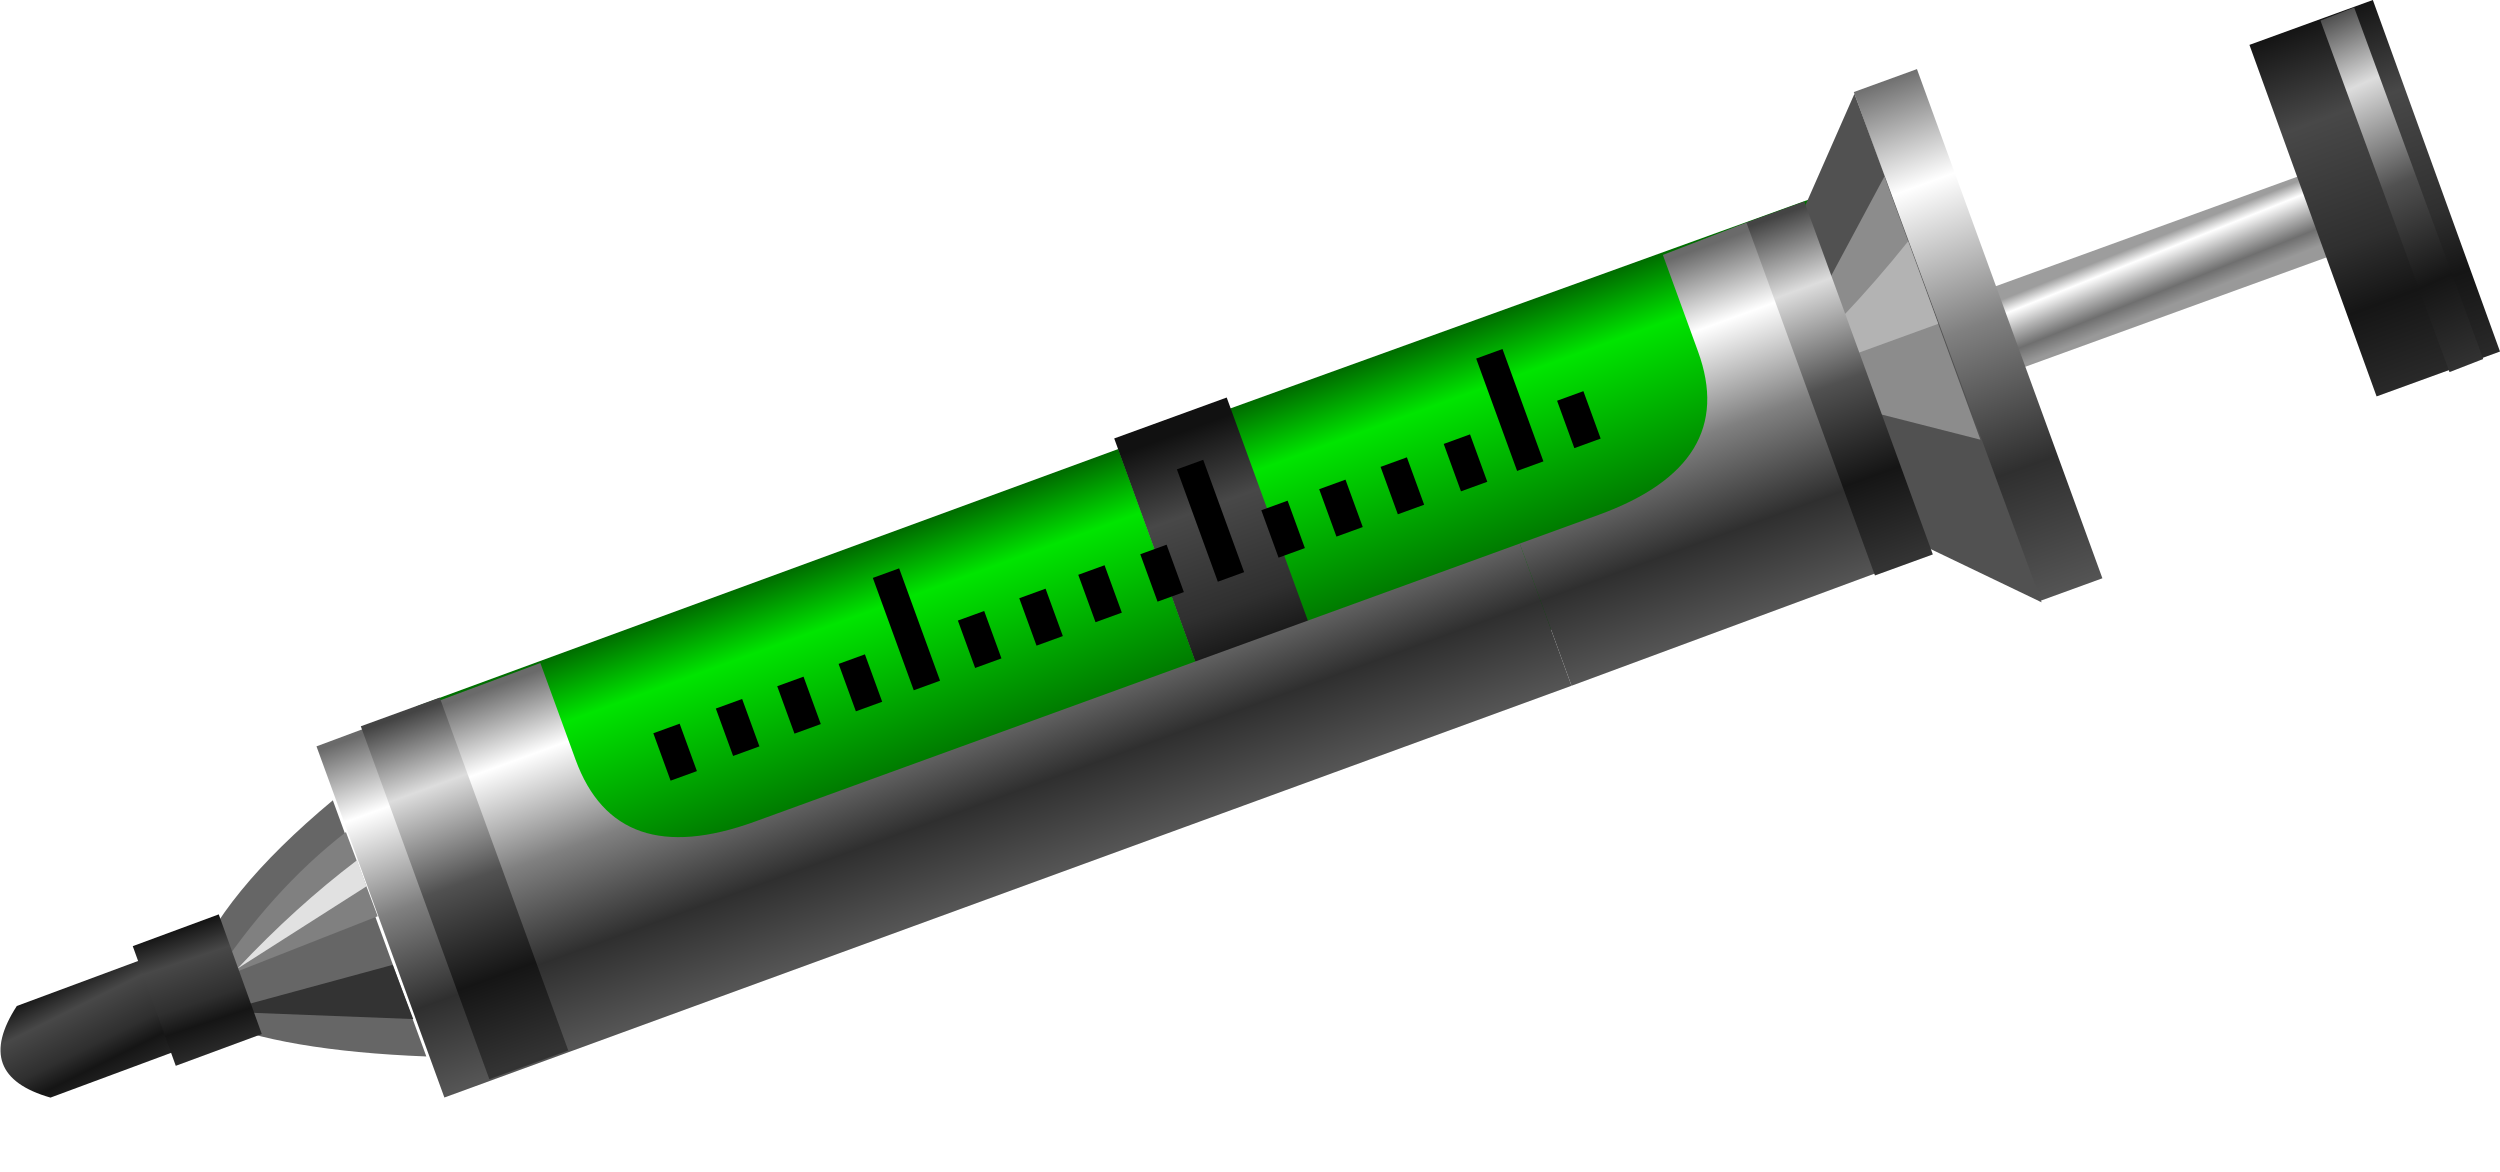
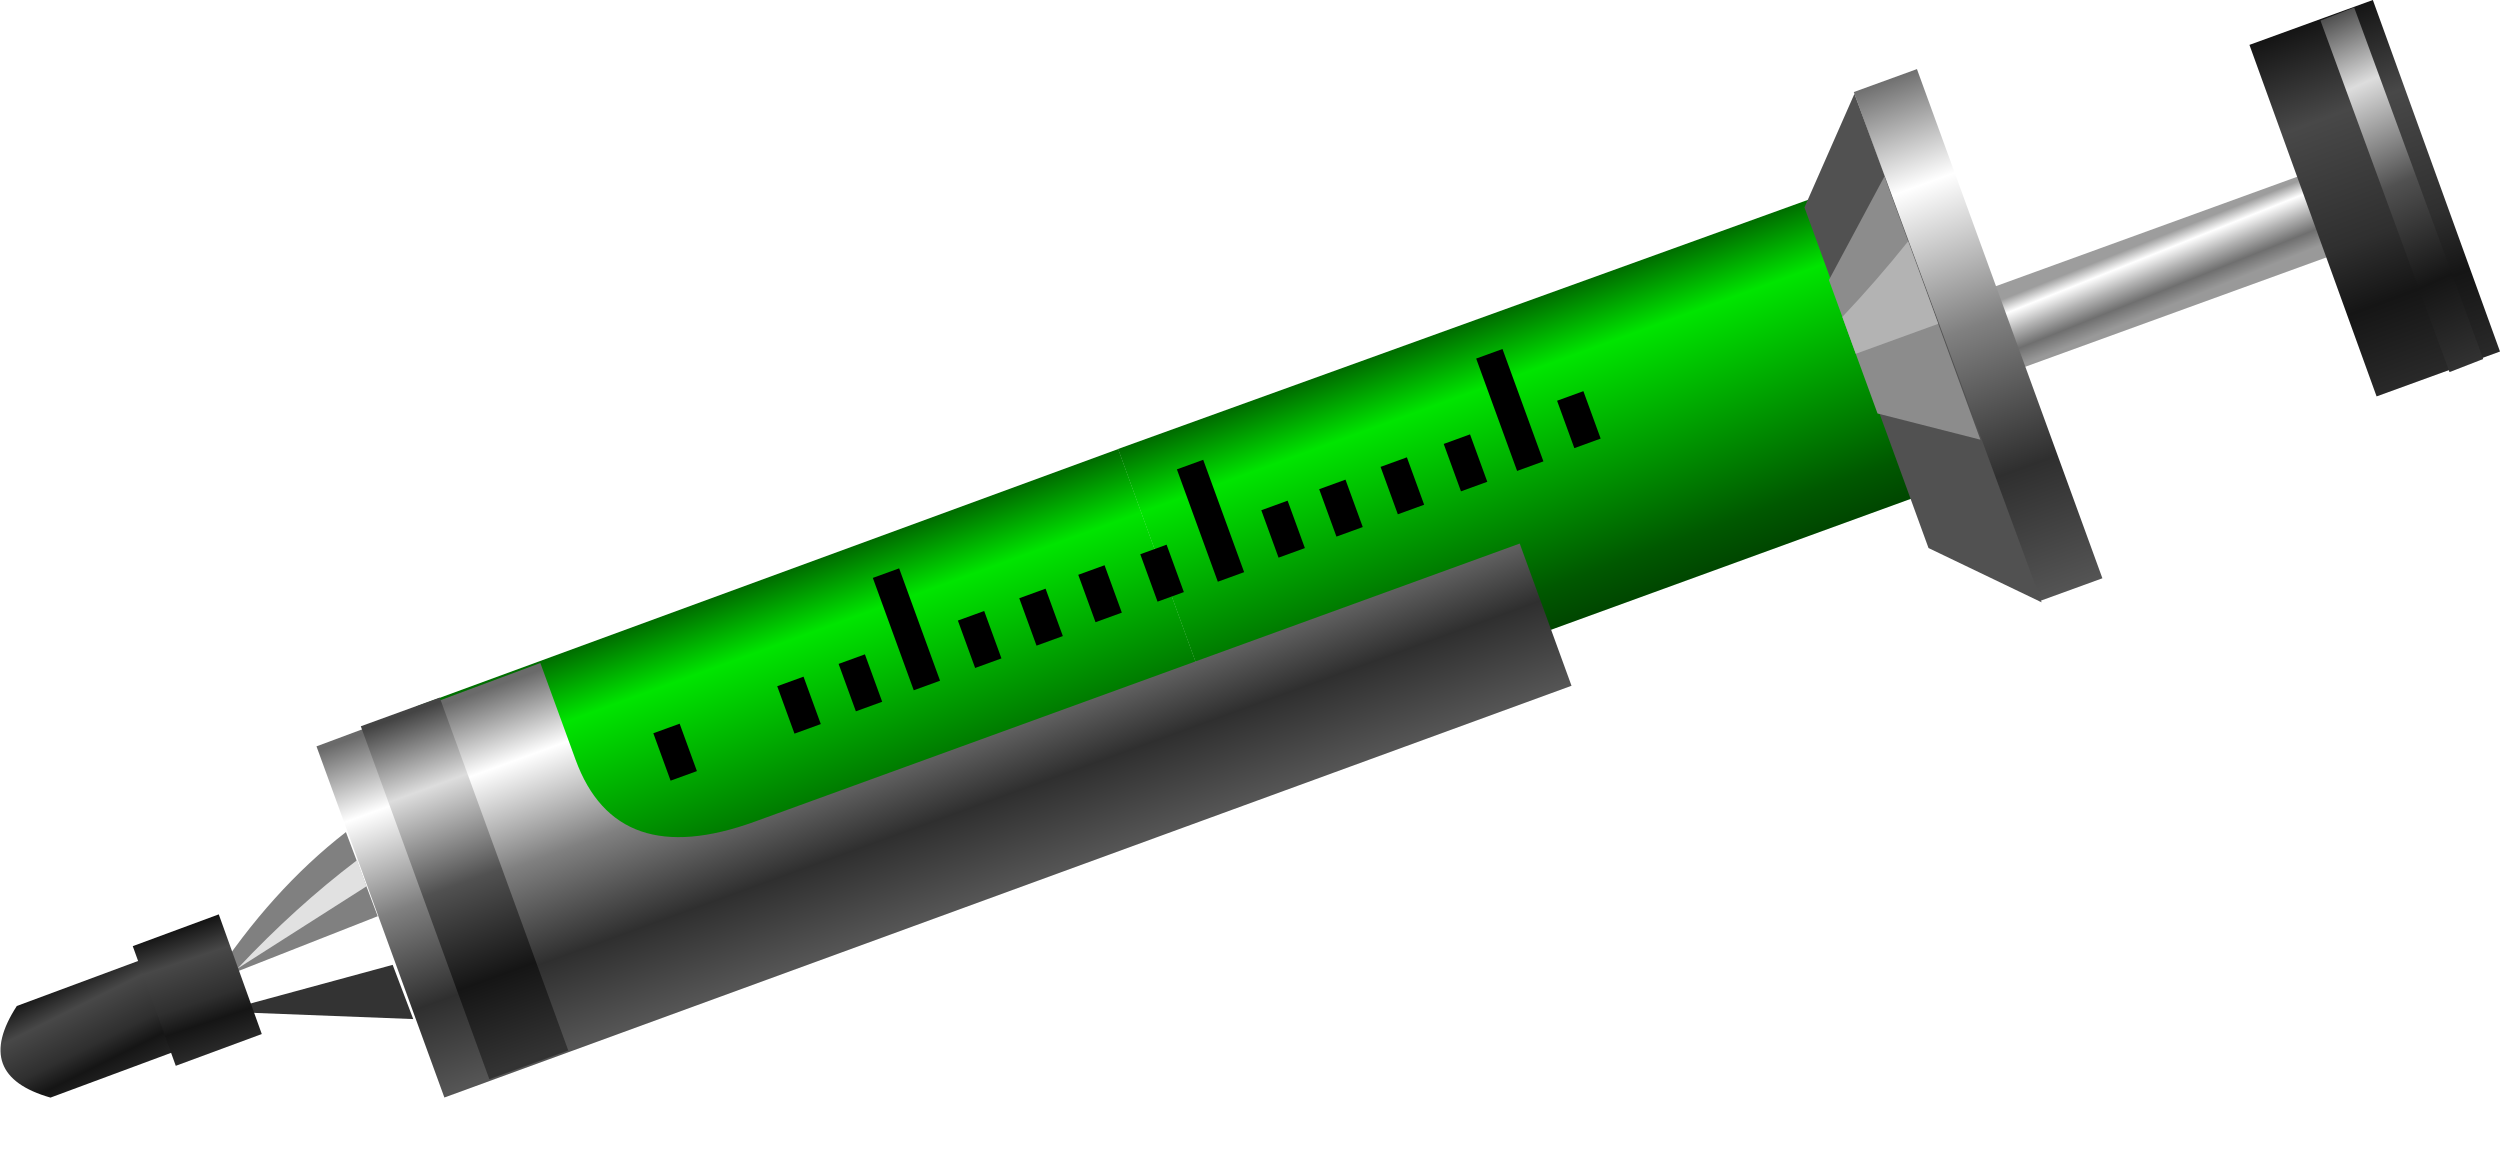
<svg xmlns="http://www.w3.org/2000/svg" xmlns:xlink="http://www.w3.org/1999/xlink" height="31.35px" width="66.85px">
  <g transform="matrix(1.0, 0.0, 0.0, 1.0, 4.15, -21.1)">
    <use height="8.5" transform="matrix(0.94, -0.342, 0.342, 0.94, 6.952, 39.947)" width="20.0" xlink:href="#shape0" />
    <use height="8.5" transform="matrix(-0.937, 0.341, 0.342, 0.94, 44.486, 26.286)" width="20.0" xlink:href="#shape0" />
    <use height="9.1" transform="matrix(0.94, -0.342, 0.342, 0.94, 25.644, 32.824)" width="3.2" xlink:href="#shape1" />
    <use height="29.35" transform="matrix(1.0, 0.0, 0.0, 1.0, -4.15, 21.1)" width="66.85" xlink:href="#shape2" />
    <use height="14.55" transform="matrix(0.938, -0.341, 0.342, 0.939, 3.492, 38.804)" width="46.5" xlink:href="#shape3" />
  </g>
  <defs>
    <g id="shape0" transform="matrix(1.0, 0.0, 0.0, 1.0, 20.0, 4.25)">
      <path d="M0.0 4.25 L-20.0 4.25 -20.0 -4.2 0.0 -4.25 0.0 4.25" fill="url(#gradient0)" fill-rule="evenodd" stroke="none" />
    </g>
    <linearGradient gradientTransform="matrix(0.0, 0.008, -0.011, 0.0, -42.35, 2.0)" gradientUnits="userSpaceOnUse" id="gradient0" spreadMethod="pad" x1="-819.2" x2="819.2">
      <stop offset="0.004" stop-color="#005900" />
      <stop offset="0.161" stop-color="#00e500" />
      <stop offset="0.588" stop-color="#005900" />
      <stop offset="0.588" stop-color="#005900" />
      <stop offset="0.757" stop-color="#003300" />
      <stop offset="0.988" stop-color="#004c00" />
    </linearGradient>
    <g id="shape1" transform="matrix(1.0, 0.0, 0.0, 1.0, 0.0, 4.55)">
-       <path d="M0.0 -4.55 L3.2 -4.55 3.2 4.55 0.0 4.55 0.0 -4.55" fill="url(#gradient1)" fill-rule="evenodd" stroke="none" />
-     </g>
+       </g>
    <linearGradient gradientTransform="matrix(0.0, 0.005, -0.008, 0.0, 1.65, 0.0)" gradientUnits="userSpaceOnUse" id="gradient1" spreadMethod="pad" x1="-819.2" x2="819.2">
      <stop offset="0.0" stop-color="#111111" />
      <stop offset="0.259" stop-color="#484848" />
      <stop offset="0.588" stop-color="#2f2f2f" />
      <stop offset="0.757" stop-color="#151515" />
      <stop offset="1.0" stop-color="#2b2b2b" />
    </linearGradient>
    <g id="shape2" transform="matrix(1.0, 0.0, 0.0, 1.0, 32.4, 15.55)">
-       <path d="M-26.85 11.7 L-27.3 10.5 Q-26.5 8.35 -23.5 5.85 L-21.0 12.7 Q-24.85 12.55 -26.85 11.7" fill="#666666" fill-rule="evenodd" stroke="none" />
      <path d="M-22.3 8.95 L-26.75 10.7 Q-25.15 8.25 -23.15 6.7 L-22.3 8.95" fill="#808080" fill-rule="evenodd" stroke="none" />
      <path d="M-26.05 10.35 Q-24.5 8.7 -22.85 7.45 L-22.6 8.15 -26.05 10.35" fill="#e1e1e1" fill-rule="evenodd" stroke="none" />
      <path d="M-21.35 11.7 L-26.5 11.5 -21.9 10.25 -21.35 11.7" fill="#333333" fill-rule="evenodd" stroke="none" />
      <path d="M30.45 -8.9 L21.5 -5.65 20.7 -7.8 29.65 -11.05 30.45 -8.9" fill="url(#gradient2)" fill-rule="evenodd" stroke="none" />
      <path d="M31.05 -15.55 L34.45 -6.15 31.15 -4.95 27.75 -14.35 31.05 -15.55" fill="url(#gradient3)" fill-rule="evenodd" stroke="none" />
      <path d="M-31.05 13.8 Q-33.15 13.2 -31.95 11.35 L-27.1 9.55 -26.2 12.0 -31.05 13.8" fill="url(#gradient4)" fill-rule="evenodd" stroke="none" />
      <path d="M-26.55 8.9 L-25.4 12.1 -27.7 12.95 -28.85 9.75 -26.55 8.9" fill="url(#gradient5)" fill-rule="evenodd" stroke="none" />
      <path d="M30.55 -15.35 L34.0 -5.95 33.1 -5.6 29.65 -15.0 30.55 -15.35" fill="url(#gradient6)" fill-rule="evenodd" stroke="none" />
    </g>
    <linearGradient gradientTransform="matrix(5.0E-4, 0.001, -5.0E-4, 2.0E-4, 25.6, -8.35)" gradientUnits="userSpaceOnUse" id="gradient2" spreadMethod="pad" x1="-819.2" x2="819.2">
      <stop offset="0.004" stop-color="#9d9d9d" />
      <stop offset="0.212" stop-color="#ffffff" />
      <stop offset="0.486" stop-color="#b3b3b3" />
      <stop offset="0.757" stop-color="#6f6f6f" />
      <stop offset="1.0" stop-color="#999999" />
    </linearGradient>
    <linearGradient gradientTransform="matrix(0.002, 0.006, -0.016, 0.006, 29.8, -9.75)" gradientUnits="userSpaceOnUse" id="gradient3" spreadMethod="pad" x1="-819.2" x2="819.2">
      <stop offset="0.0" stop-color="#111111" />
      <stop offset="0.259" stop-color="#484848" />
      <stop offset="0.588" stop-color="#2f2f2f" />
      <stop offset="0.757" stop-color="#151515" />
      <stop offset="1.0" stop-color="#2b2b2b" />
    </linearGradient>
    <linearGradient gradientTransform="matrix(5.0E-4, 0.002, -0.001, 5.0E-4, -29.1, 11.65)" gradientUnits="userSpaceOnUse" id="gradient4" spreadMethod="pad" x1="-819.2" x2="819.2">
      <stop offset="0.0" stop-color="#111111" />
      <stop offset="0.259" stop-color="#484848" />
      <stop offset="0.588" stop-color="#2f2f2f" />
      <stop offset="0.757" stop-color="#151515" />
      <stop offset="1.0" stop-color="#2b2b2b" />
    </linearGradient>
    <linearGradient gradientTransform="matrix(8.0E-4, 0.002, -0.003, 0.001, -27.2, 10.95)" gradientUnits="userSpaceOnUse" id="gradient5" spreadMethod="pad" x1="-819.2" x2="819.2">
      <stop offset="0.0" stop-color="#111111" />
      <stop offset="0.259" stop-color="#484848" />
      <stop offset="0.588" stop-color="#2f2f2f" />
      <stop offset="0.757" stop-color="#151515" />
      <stop offset="1.0" stop-color="#2b2b2b" />
    </linearGradient>
    <linearGradient gradientTransform="matrix(0.002, 0.006, -0.002, 9.0E-4, 31.75, -10.5)" gradientUnits="userSpaceOnUse" id="gradient6" spreadMethod="pad" x1="-819.2" x2="819.2">
      <stop offset="0.004" stop-color="#444444" />
      <stop offset="0.212" stop-color="#dddddd" />
      <stop offset="0.486" stop-color="#515151" />
      <stop offset="0.757" stop-color="#151515" />
      <stop offset="1.0" stop-color="#333333" />
    </linearGradient>
    <g id="shape3" transform="matrix(1.0, 0.0, 0.0, 1.0, 24.05, 6.45)">
      <path d="M8.1 5.9 L-24.05 5.95 -24.05 -4.05 -17.65 -4.1 -17.65 -1.35 Q-17.65 1.85 -13.7 1.85 L8.1 1.85 8.1 5.9" fill="url(#gradient7)" fill-rule="evenodd" stroke="none" />
-       <path d="M8.1 1.85 L10.35 1.85 Q14.35 1.85 14.35 -1.35 L14.35 -4.1 16.8 -4.15 16.8 5.85 8.1 5.9 8.1 1.85" fill="url(#gradient8)" fill-rule="evenodd" stroke="none" />
      <path d="M22.45 -6.45 L22.45 8.05 20.65 8.05 20.65 -6.45 22.45 -6.45" fill="url(#gradient9)" fill-rule="evenodd" stroke="none" />
      <path d="M20.65 -6.4 L20.7 8.1 18.35 5.7 18.35 -4.0 20.65 -6.4" fill="#515151" fill-rule="evenodd" stroke="none" />
      <path d="M18.3 1.85 L18.3 -1.95 20.65 -4.05 20.65 3.45 18.3 1.85" fill="#8c8c8c" fill-rule="evenodd" stroke="none" />
      <path d="M18.3 0.15 L18.3 -0.9 Q19.5 -1.5 20.65 -2.2 L20.65 0.15 18.3 0.15" fill="#b3b3b3" fill-rule="evenodd" stroke="none" />
-       <path d="M18.4 -4.15 L18.4 5.9 16.75 5.9 16.75 -4.15 18.4 -4.15" fill="url(#gradient10)" fill-rule="evenodd" stroke="none" />
      <path d="M-14.7 -1.3 L-14.7 0.05 -15.45 0.05 -15.45 -1.3 -14.7 -1.3" fill="#000000" fill-rule="evenodd" stroke="none" />
-       <path d="M-12.9 -1.35 L-12.9 0.0 -13.65 0.0 -13.65 -1.35 -12.9 -1.35" fill="#000000" fill-rule="evenodd" stroke="none" />
      <path d="M-11.15 -1.35 L-11.15 0.0 -11.9 0.0 -11.9 -1.35 -11.15 -1.35" fill="#000000" fill-rule="evenodd" stroke="none" />
      <path d="M-9.4 -1.35 L-9.4 0.0 -10.15 0.0 -10.15 -1.35 -9.4 -1.35" fill="#000000" fill-rule="evenodd" stroke="none" />
      <path d="M-7.75 -3.2 L-7.75 0.0 -8.5 0.0 -8.5 -3.2 -7.75 -3.2" fill="#000000" fill-rule="evenodd" stroke="none" />
      <path d="M-6.0 -1.35 L-6.0 0.0 -6.75 0.0 -6.75 -1.35 -6.0 -1.35" fill="#000000" fill-rule="evenodd" stroke="none" />
      <path d="M-4.25 -1.35 L-4.25 0.0 -5.0 0.0 -5.0 -1.35 -4.25 -1.35" fill="#000000" fill-rule="evenodd" stroke="none" />
      <path d="M-2.55 -1.4 L-2.55 -0.05 -3.3 -0.05 -3.3 -1.4 -2.55 -1.4" fill="#000000" fill-rule="evenodd" stroke="none" />
      <path d="M-0.8 -1.35 L-0.8 0.0 -1.55 0.0 -1.55 -1.35 -0.8 -1.35" fill="#000000" fill-rule="evenodd" stroke="none" />
      <path d="M0.9 -3.15 L0.9 0.05 0.15 0.05 0.15 -3.15 0.9 -3.15" fill="#000000" fill-rule="evenodd" stroke="none" />
      <path d="M2.65 -1.35 L2.65 0.0 1.9 0.0 1.9 -1.35 2.65 -1.35" fill="#000000" fill-rule="evenodd" stroke="none" />
      <path d="M4.3 -1.35 L4.3 0.0 3.55 0.0 3.55 -1.35 4.3 -1.35" fill="#000000" fill-rule="evenodd" stroke="none" />
      <path d="M6.05 -1.35 L6.05 0.0 5.3 0.0 5.3 -1.35 6.05 -1.35" fill="#000000" fill-rule="evenodd" stroke="none" />
      <path d="M7.85 -1.35 L7.85 0.0 7.1 0.0 7.1 -1.35 7.85 -1.35" fill="#000000" fill-rule="evenodd" stroke="none" />
      <path d="M9.45 -3.2 L9.45 0.0 8.7 0.0 8.7 -3.2 9.45 -3.2" fill="#000000" fill-rule="evenodd" stroke="none" />
      <path d="M11.1 -1.4 L11.1 -0.05 10.35 -0.05 10.35 -1.4 11.1 -1.4" fill="#000000" fill-rule="evenodd" stroke="none" />
      <path d="M-20.5 -4.15 L-20.5 5.9 -22.75 5.9 -22.75 -4.15 -20.5 -4.15" fill="url(#gradient11)" fill-rule="evenodd" stroke="none" />
    </g>
    <linearGradient gradientTransform="matrix(0.0, 0.006, -0.008, 0.0, -1.4, 0.95)" gradientUnits="userSpaceOnUse" id="gradient7" spreadMethod="pad" x1="-819.2" x2="819.2">
      <stop offset="0.004" stop-color="#6a6a6a" />
      <stop offset="0.212" stop-color="#ffffff" />
      <stop offset="0.486" stop-color="#808080" />
      <stop offset="0.757" stop-color="#2f2f2f" />
      <stop offset="1.0" stop-color="#555555" />
    </linearGradient>
    <linearGradient gradientTransform="matrix(0.0, 0.006, -0.008, 0.0, -9.5, 0.95)" gradientUnits="userSpaceOnUse" id="gradient8" spreadMethod="pad" x1="-819.2" x2="819.2">
      <stop offset="0.004" stop-color="#6a6a6a" />
      <stop offset="0.212" stop-color="#ffffff" />
      <stop offset="0.486" stop-color="#808080" />
      <stop offset="0.757" stop-color="#2f2f2f" />
      <stop offset="1.0" stop-color="#555555" />
    </linearGradient>
    <linearGradient gradientTransform="matrix(0.0, 0.009, -0.011, 0.0, 20.35, 0.75)" gradientUnits="userSpaceOnUse" id="gradient9" spreadMethod="pad" x1="-819.2" x2="819.2">
      <stop offset="0.004" stop-color="#6a6a6a" />
      <stop offset="0.212" stop-color="#ffffff" />
      <stop offset="0.486" stop-color="#808080" />
      <stop offset="0.757" stop-color="#2f2f2f" />
      <stop offset="1.0" stop-color="#555555" />
    </linearGradient>
    <linearGradient gradientTransform="matrix(0.0, 0.006, -0.004, 0.0, 17.55, 0.85)" gradientUnits="userSpaceOnUse" id="gradient10" spreadMethod="pad" x1="-819.2" x2="819.2">
      <stop offset="0.004" stop-color="#444444" />
      <stop offset="0.212" stop-color="#dddddd" />
      <stop offset="0.486" stop-color="#515151" />
      <stop offset="0.757" stop-color="#151515" />
      <stop offset="1.0" stop-color="#333333" />
    </linearGradient>
    <linearGradient gradientTransform="matrix(0.0, 0.006, -0.006, 0.0, -21.7, 0.85)" gradientUnits="userSpaceOnUse" id="gradient11" spreadMethod="pad" x1="-819.2" x2="819.2">
      <stop offset="0.004" stop-color="#444444" />
      <stop offset="0.212" stop-color="#dddddd" />
      <stop offset="0.486" stop-color="#515151" />
      <stop offset="0.757" stop-color="#151515" />
      <stop offset="1.0" stop-color="#333333" />
    </linearGradient>
  </defs>
</svg>